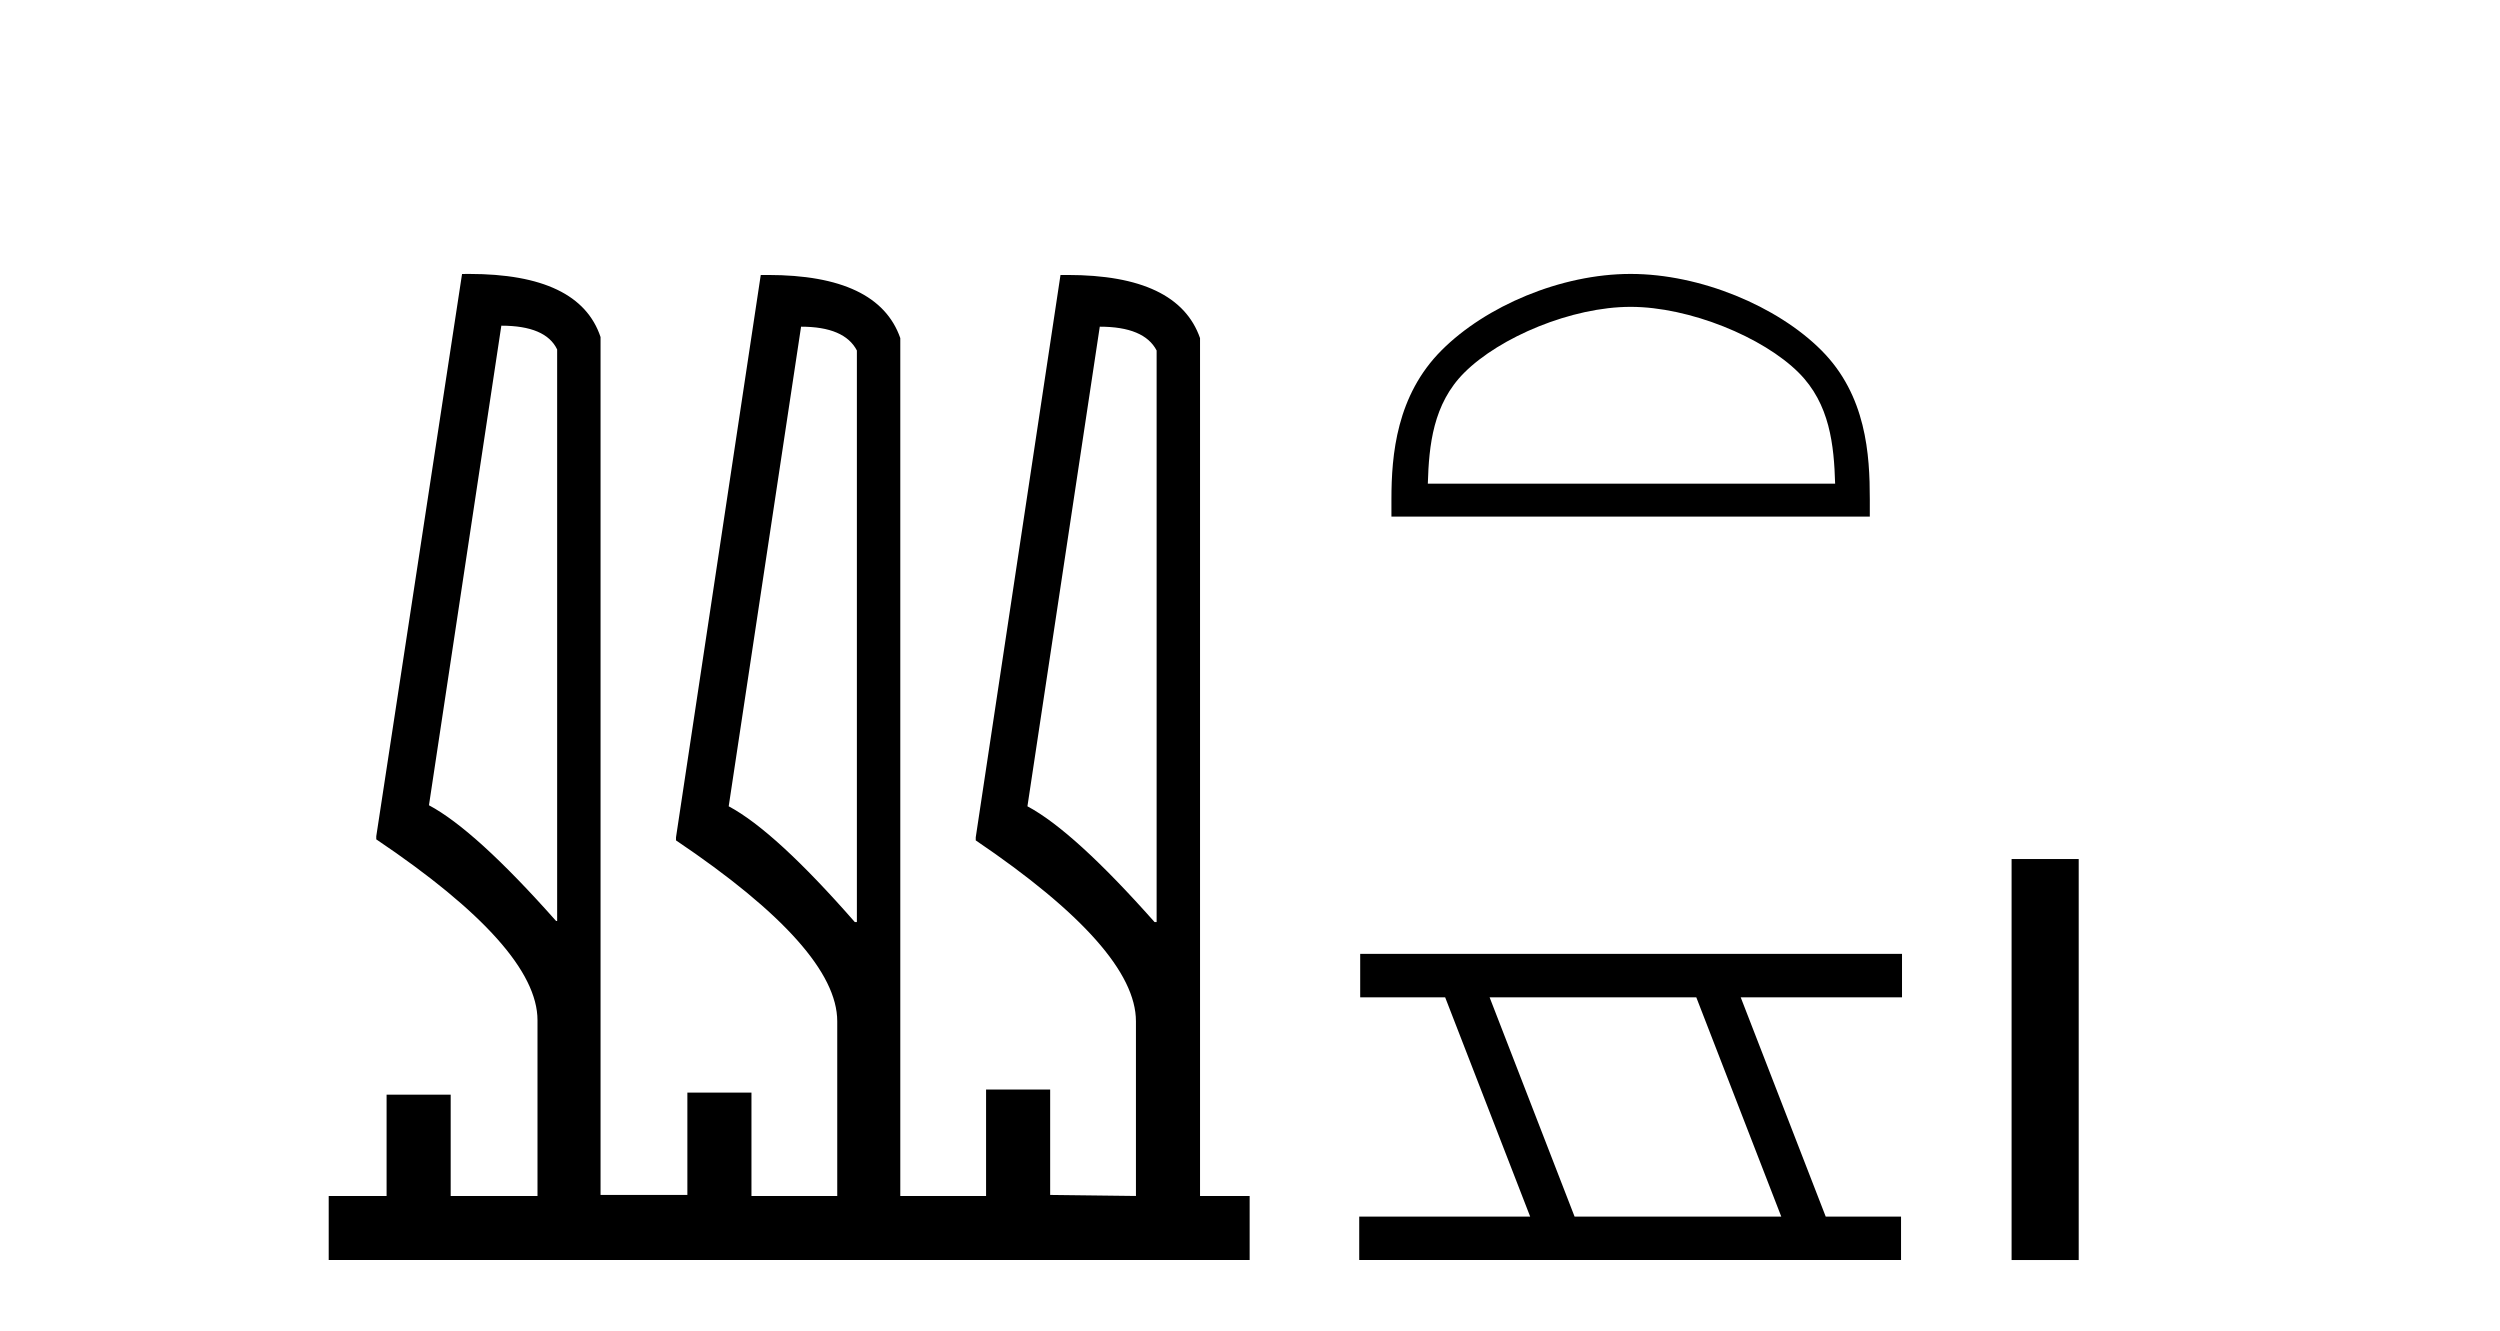
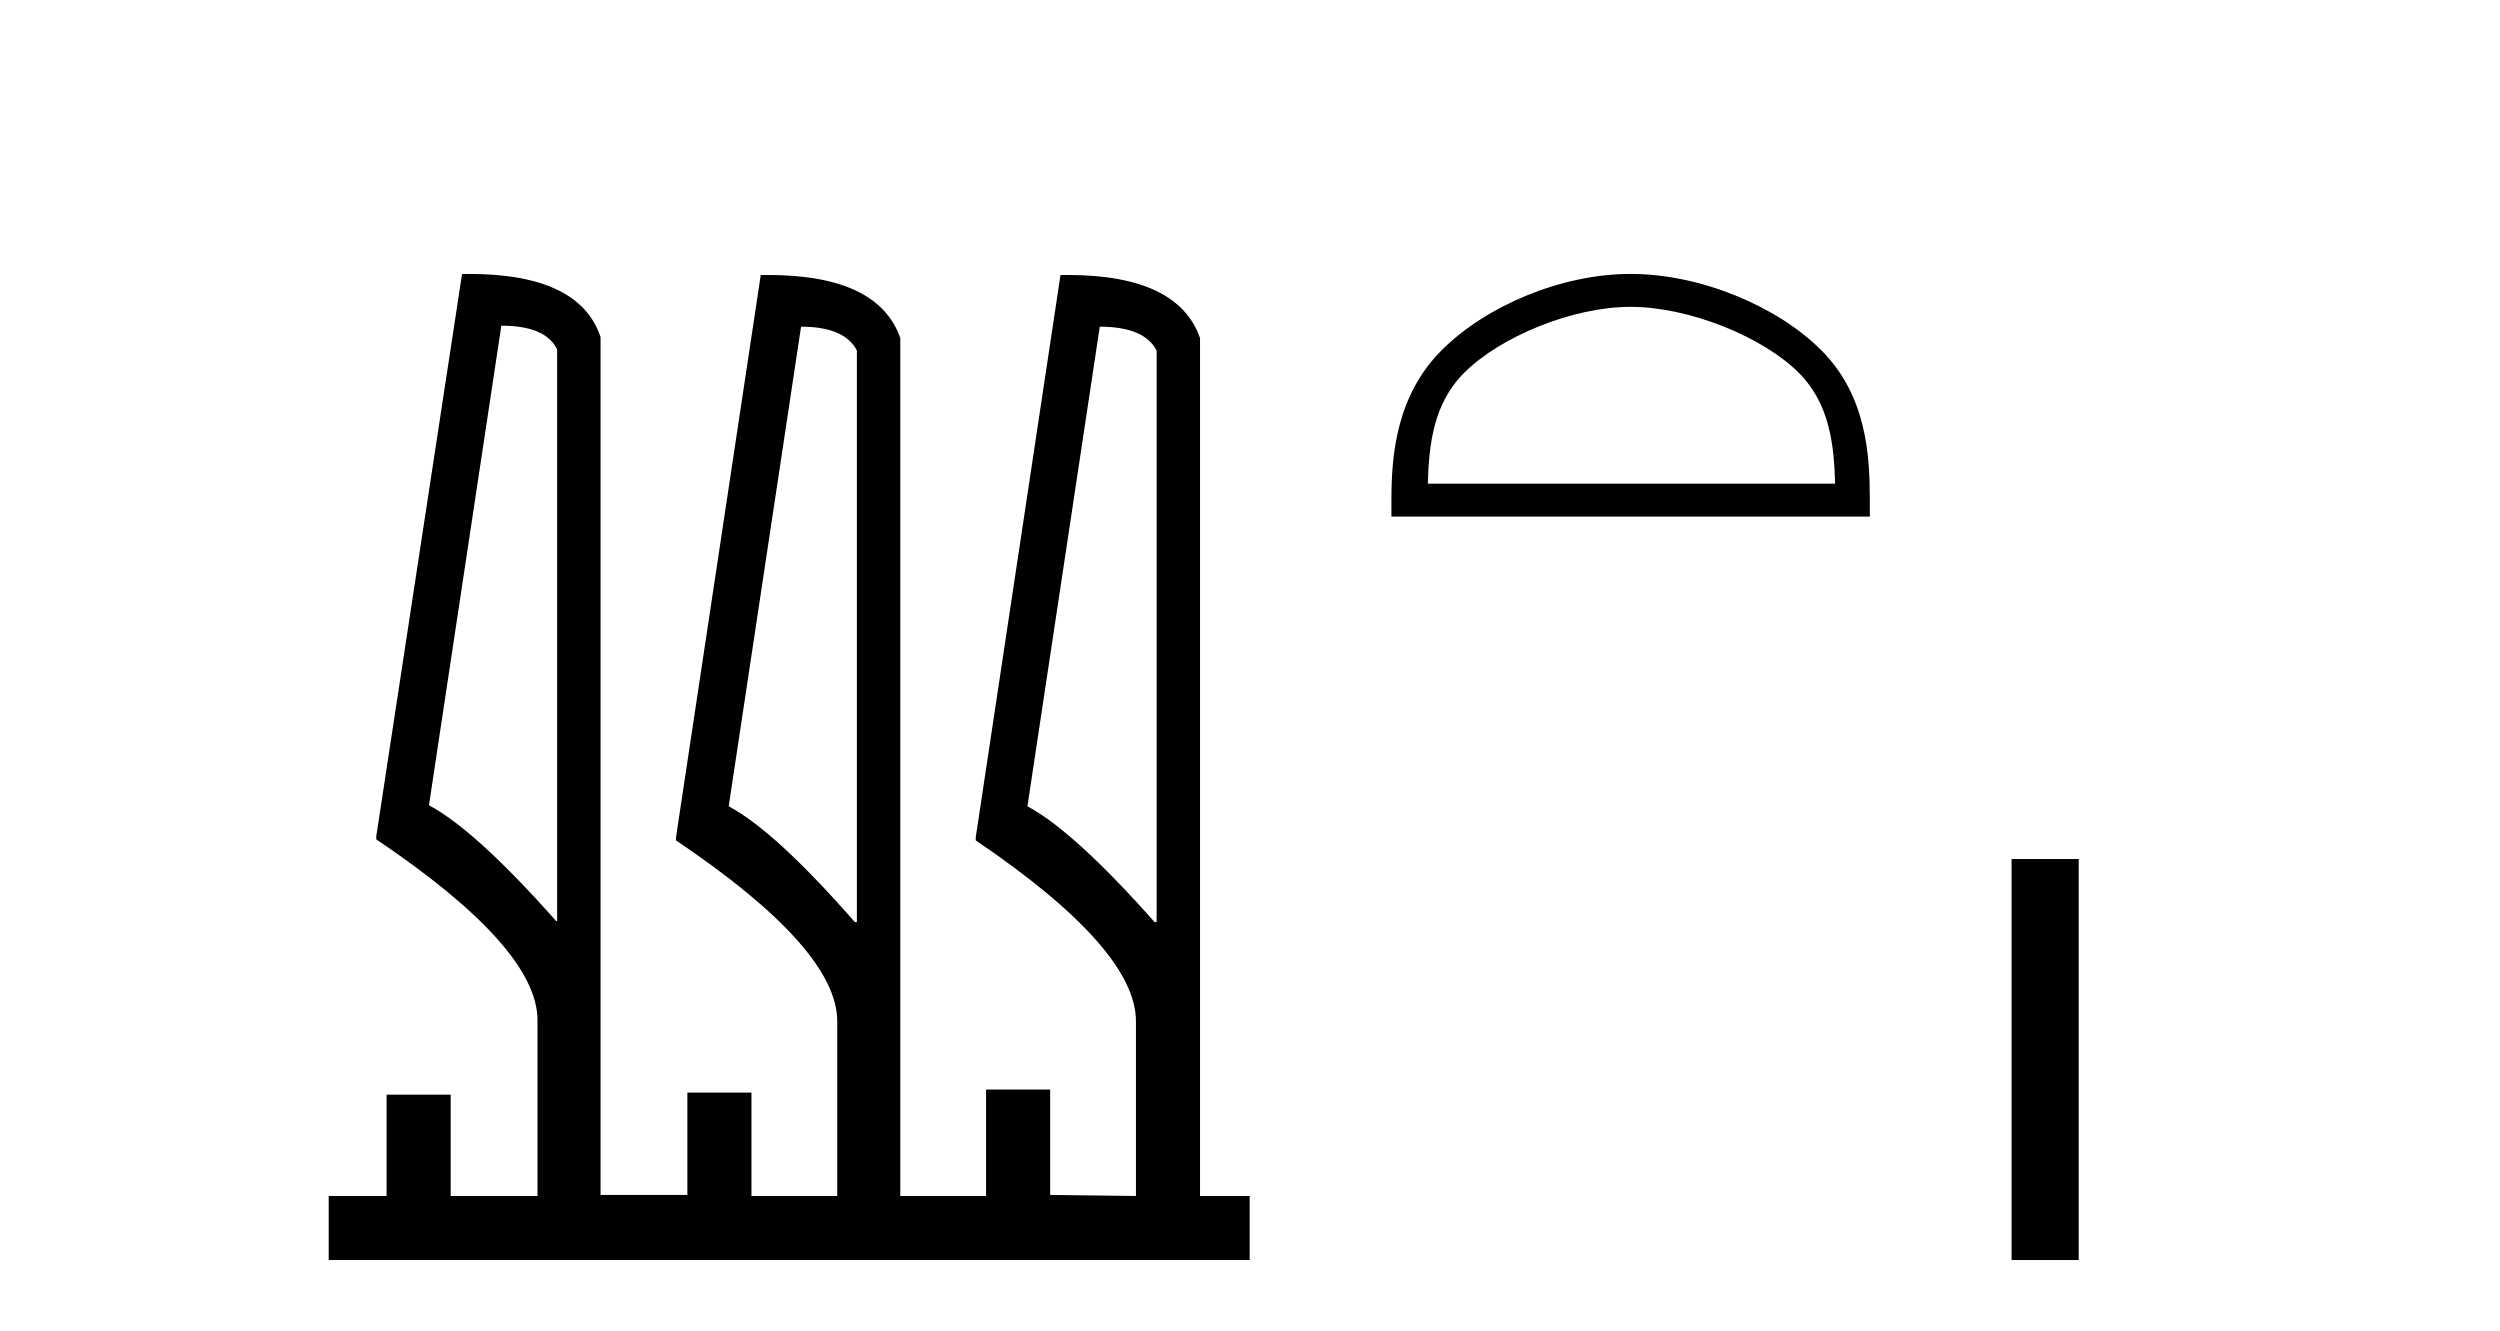
<svg xmlns="http://www.w3.org/2000/svg" width="77.0" height="41.0">
  <path d="M 15.441 10.031 Q 16.81 10.031 17.16 10.763 L 17.16 28.367 L 17.128 28.367 Q 14.645 25.566 13.212 24.802 L 15.441 10.031 ZM 24.673 10.062 Q 26.01 10.062 26.392 10.795 L 26.392 28.399 L 26.328 28.399 Q 23.877 25.598 22.444 24.834 L 24.673 10.062 ZM 33.873 10.062 Q 35.242 10.062 35.624 10.795 L 35.624 28.399 L 35.56 28.399 Q 33.077 25.598 31.645 24.834 L 33.873 10.062 ZM 14.449 8.437 Q 14.342 8.437 14.231 8.439 L 11.589 25.757 L 11.589 25.852 Q 16.555 29.195 16.555 31.424 L 16.555 36.836 L 13.881 36.836 L 13.881 33.716 L 11.907 33.716 L 11.907 36.836 L 10.124 36.836 L 10.124 38.809 L 38.489 38.809 L 38.489 36.836 L 36.961 36.836 L 36.961 10.413 Q 36.282 8.469 32.882 8.469 Q 32.774 8.469 32.663 8.471 L 30.053 25.789 L 30.053 25.884 Q 34.987 29.227 34.987 31.455 L 34.987 36.836 L 32.345 36.804 L 32.345 33.557 L 30.371 33.557 L 30.371 36.836 L 27.729 36.836 L 27.729 10.413 Q 27.05 8.469 23.65 8.469 Q 23.542 8.469 23.431 8.471 L 20.821 25.789 L 20.821 25.884 Q 25.787 29.227 25.787 31.455 L 25.787 36.836 L 23.145 36.836 L 23.145 33.652 L 21.171 33.652 L 21.171 36.804 L 18.497 36.804 L 18.497 10.381 Q 17.849 8.437 14.449 8.437 Z" style="fill:#000000;stroke:none" />
  <path d="M 50.223 9.451 C 52.035 9.451 54.304 10.382 55.401 11.48 C 56.362 12.44 56.487 13.713 56.522 14.896 L 43.977 14.896 C 44.012 13.713 44.138 12.44 45.098 11.48 C 46.196 10.382 48.411 9.451 50.223 9.451 ZM 50.223 8.437 C 48.073 8.437 45.76 9.43 44.404 10.786 C 43.013 12.176 42.856 14.007 42.856 15.377 L 42.856 15.911 L 57.59 15.911 L 57.59 15.377 C 57.59 14.007 57.486 12.176 56.095 10.786 C 54.739 9.43 52.373 8.437 50.223 8.437 Z" style="fill:#000000;stroke:none" />
-   <path d="M 52.246 30.718 L 54.863 37.471 L 48.497 37.471 L 45.88 30.718 ZM 41.894 29.379 L 41.894 30.718 L 44.511 30.718 L 47.129 37.471 L 41.864 37.471 L 41.864 38.809 L 58.552 38.809 L 58.552 37.471 L 56.232 37.471 L 53.614 30.718 L 58.582 30.718 L 58.582 29.379 Z" style="fill:#000000;stroke:none" />
-   <path d="M 61.957 26.458 L 61.957 38.809 L 64.024 38.809 L 64.024 26.458 Z" style="fill:#000000;stroke:none" />
+   <path d="M 61.957 26.458 L 61.957 38.809 L 64.024 38.809 L 64.024 26.458 " style="fill:#000000;stroke:none" />
</svg>